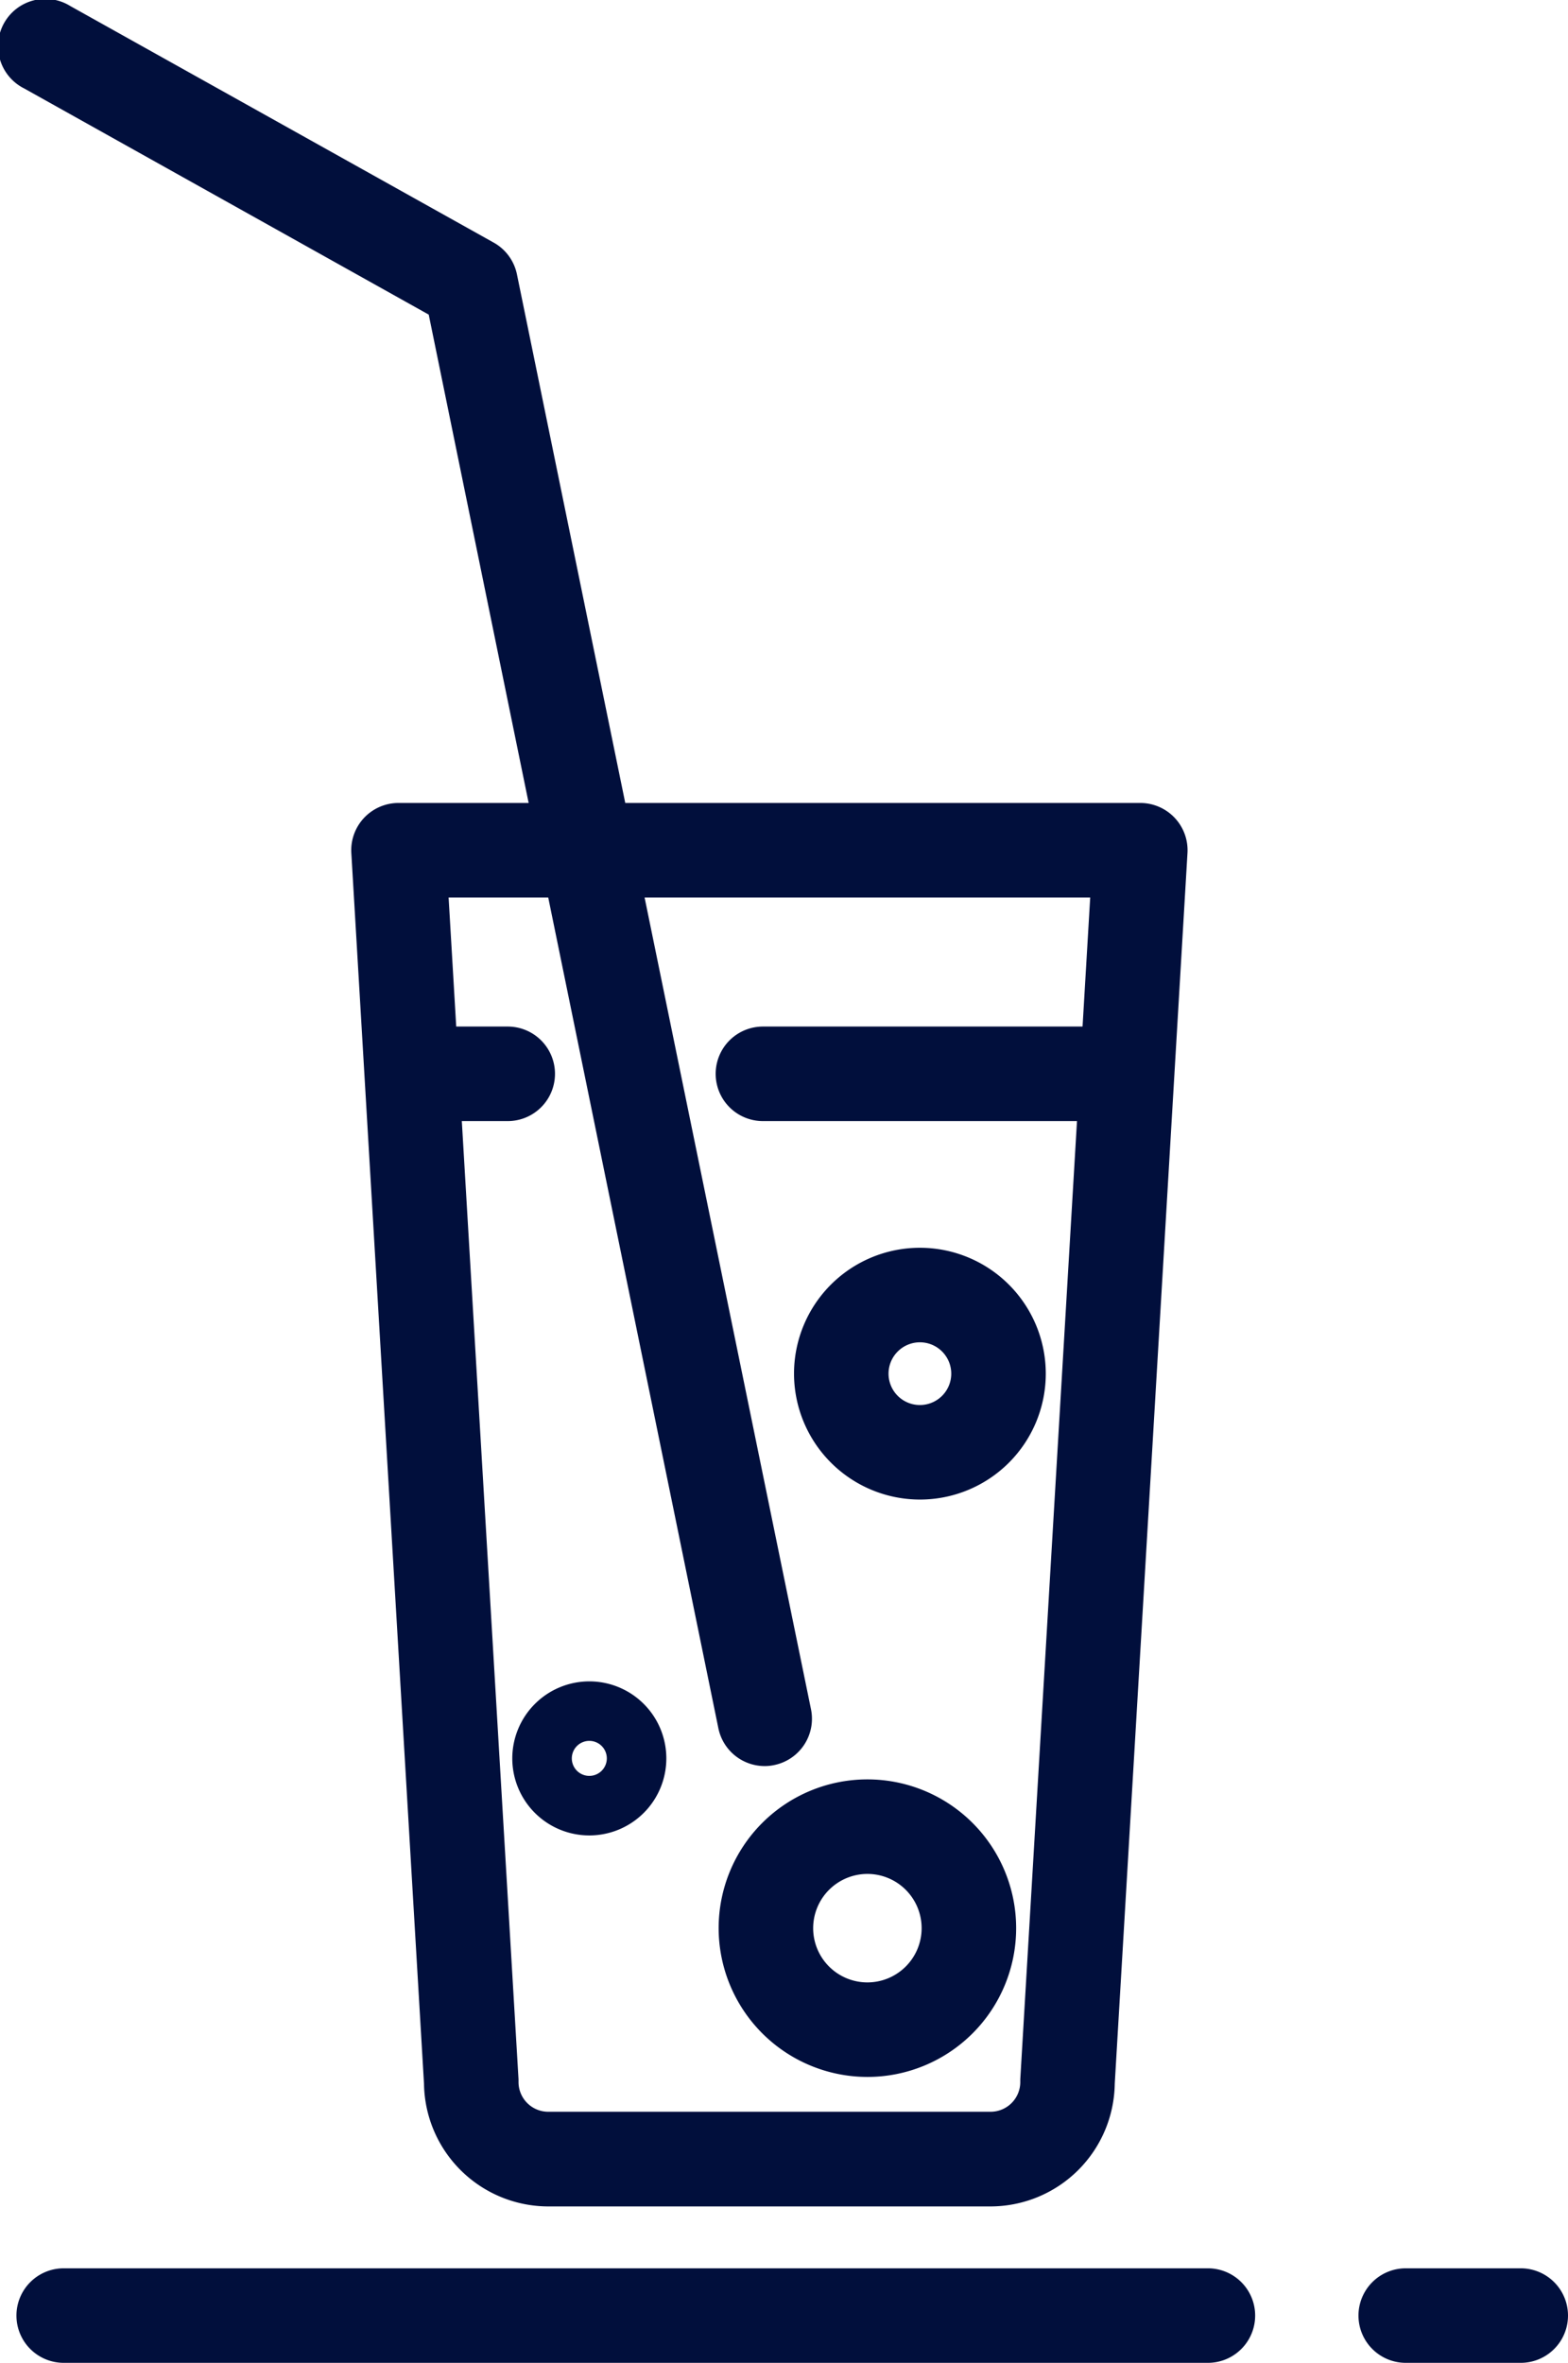
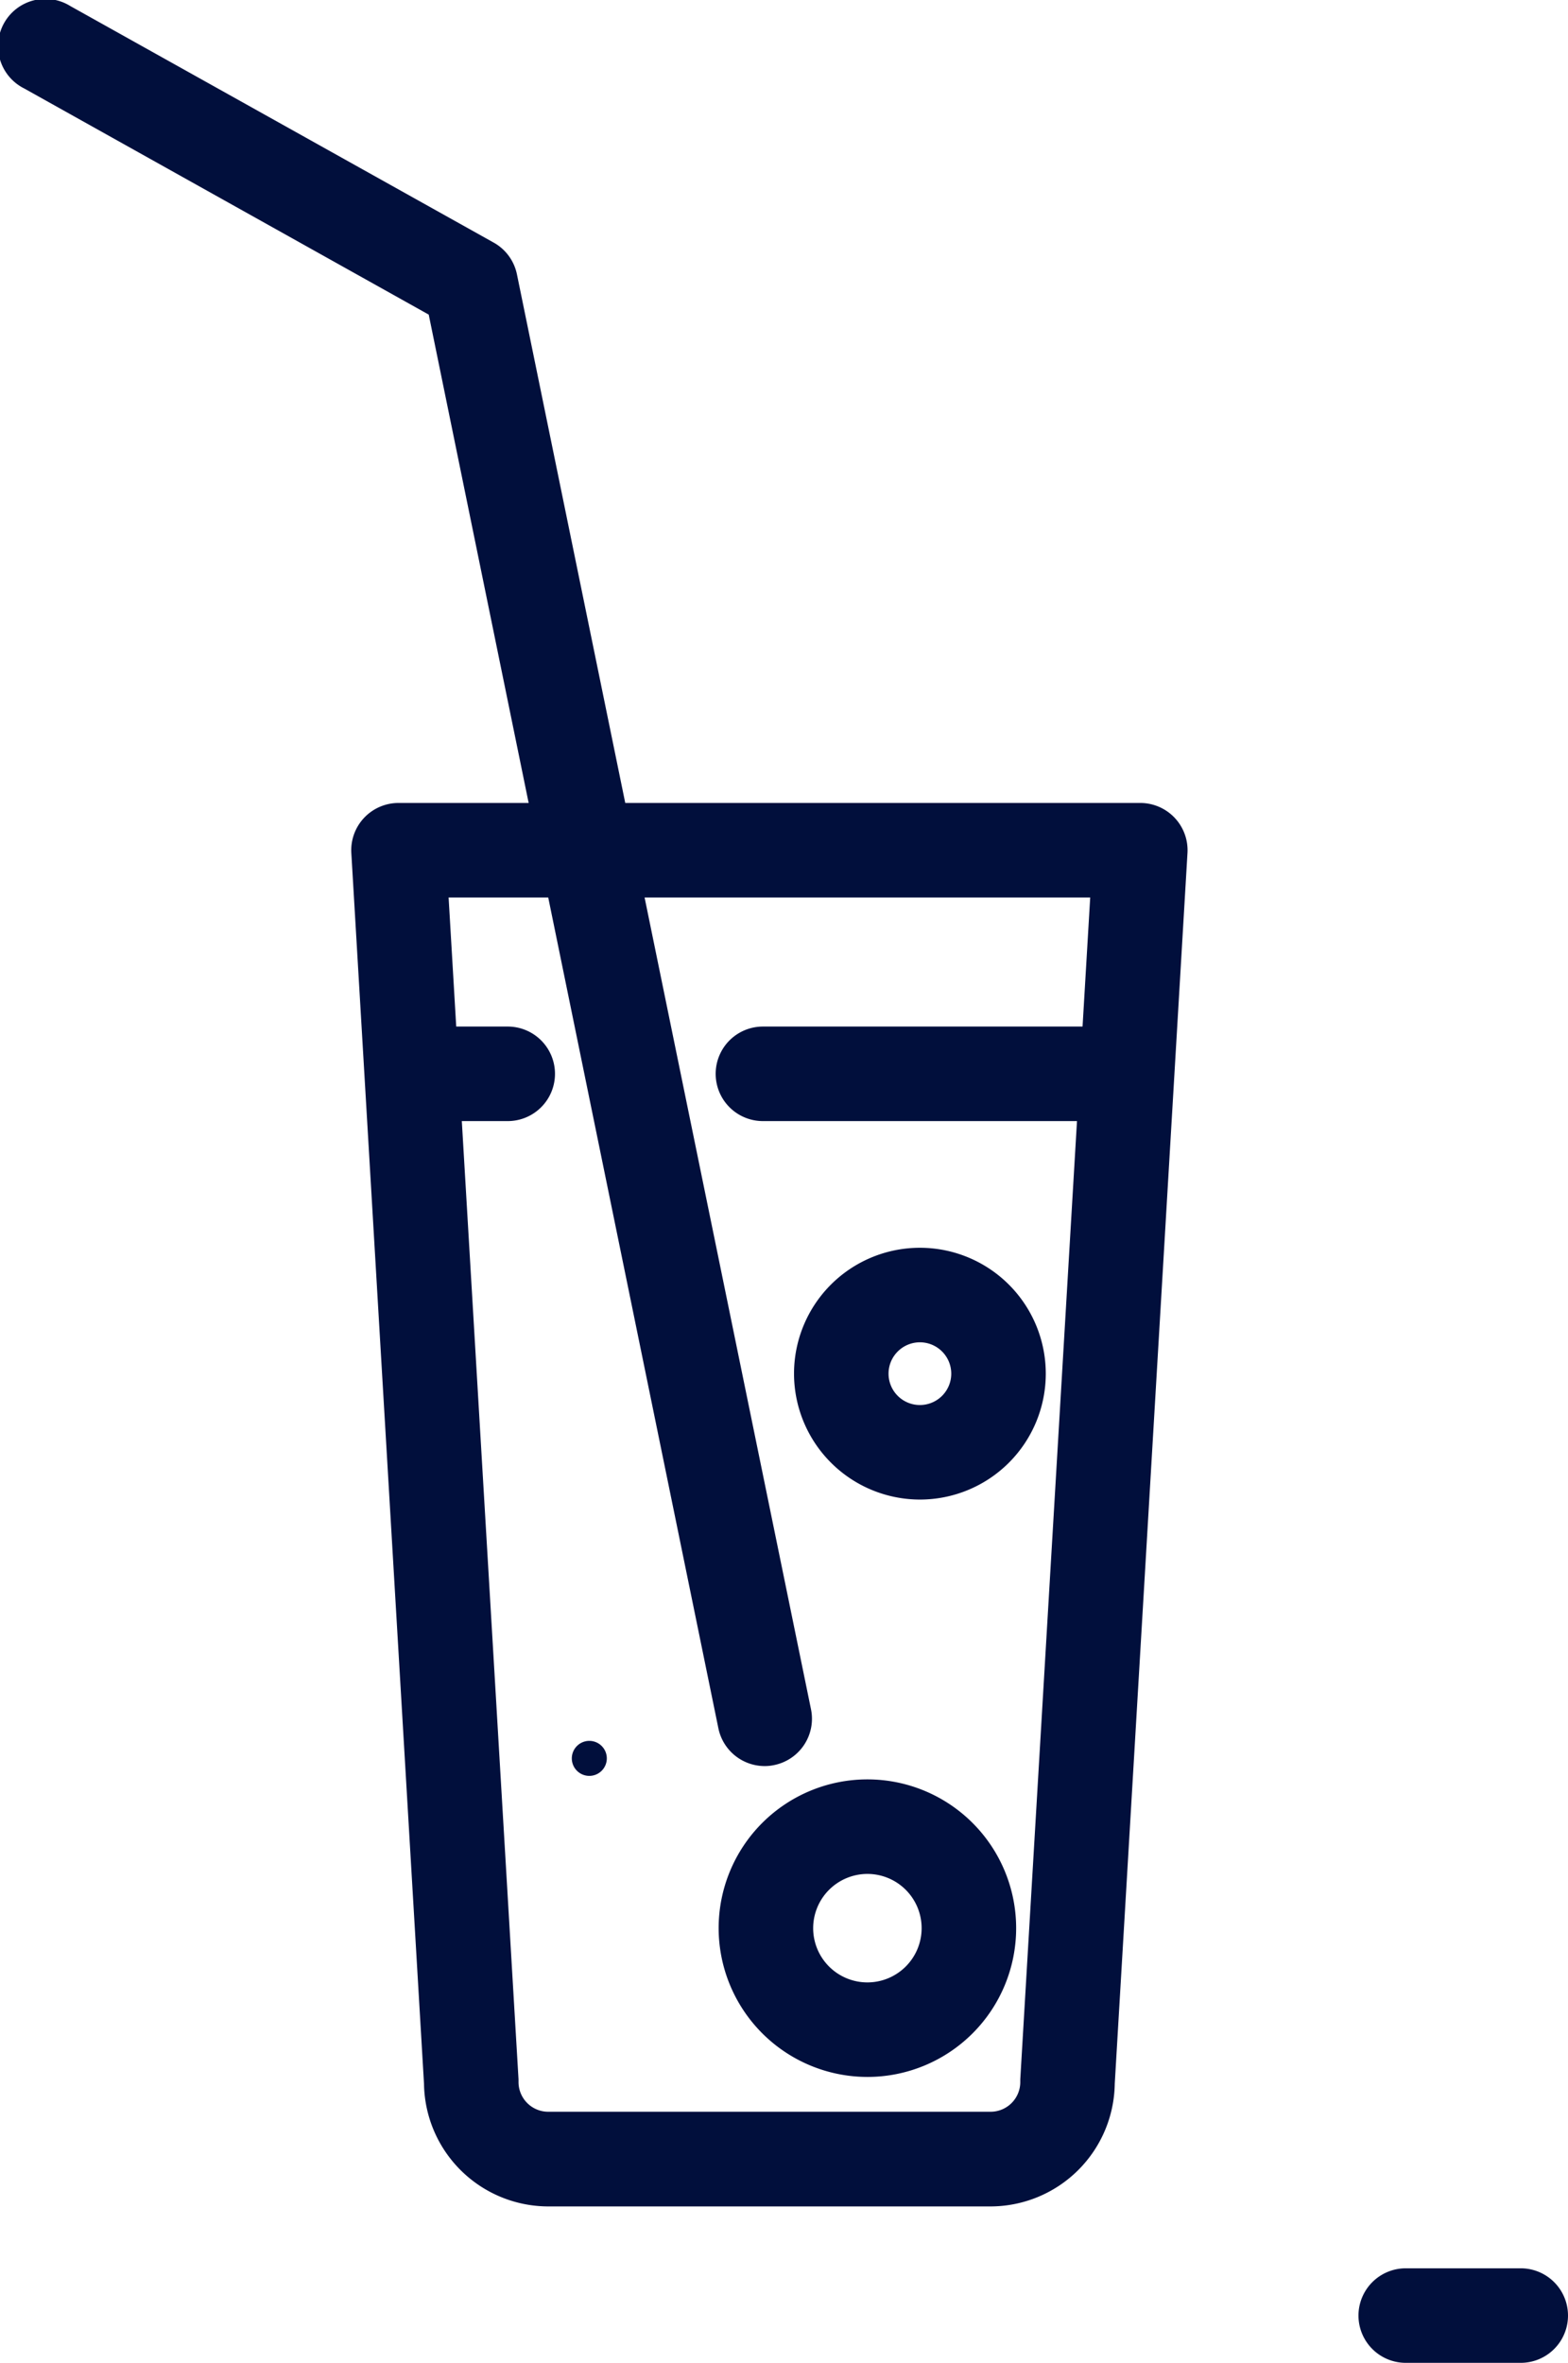
<svg xmlns="http://www.w3.org/2000/svg" width="58.06" height="87.479" viewBox="0 0 58.06 87.479">
  <defs>
    <clipPath id="clip-path">
      <rect id="Rectangle_13" data-name="Rectangle 13" width="58.06" height="87.479" transform="translate(0 0)" fill="#010f3c" />
    </clipPath>
  </defs>
  <g id="Group_32" data-name="Group 32" transform="translate(0 0)">
    <g id="Group_31" data-name="Group 31" clip-path="url(#clip-path)">
      <path id="Path_36" data-name="Path 36" d="M15.875,11.648l3.7,18.08H14.755a1.75,1.75,0,0,0-1.746,1.854L15.7,77.145a4.608,4.608,0,0,0,4.6,4.543H36.677a4.607,4.607,0,0,0,4.6-4.543L43.97,31.582a1.751,1.751,0,0,0-1.747-1.854H23.152L19.142,10.16a1.749,1.749,0,0,0-.861-1.178L2.6.222A1.75,1.75,0,1,0,.9,3.277ZM26.6,63.985a1.751,1.751,0,0,0,1.712,1.4,1.638,1.638,0,0,0,.354-.037,1.75,1.75,0,0,0,1.364-2.064L23.868,33.228h16.5l-.283,4.778H28.25a1.75,1.75,0,0,0,0,3.5H39.879l-2.1,35.477c0,.035,0,.068,0,.1a1.1,1.1,0,0,1-1.1,1.1H20.3a1.1,1.1,0,0,1-1.1-1.1c0-.036,0-.069,0-.1L17.1,41.506h1.7a1.75,1.75,0,0,0,0-3.5H16.893l-.282-4.778H20.3Z" fill="#010f3c" />
      <path id="Path_37" data-name="Path 37" d="M34.061,55.518a4.661,4.661,0,1,0-4.66-4.662,4.667,4.667,0,0,0,4.66,4.662m0-5.822a1.161,1.161,0,1,1-1.16,1.16,1.162,1.162,0,0,1,1.16-1.16" fill="#010f3c" />
-       <path id="Path_38" data-name="Path 38" d="M18.969,65.1a2.852,2.852,0,1,0,2.852-2.851A2.855,2.855,0,0,0,18.969,65.1m2.852-.648a.648.648,0,1,1-.648.648.649.649,0,0,1,.648-.648" fill="#010f3c" />
+       <path id="Path_38" data-name="Path 38" d="M18.969,65.1A2.855,2.855,0,0,0,18.969,65.1m2.852-.648a.648.648,0,1,1-.648.648.649.649,0,0,1,.648-.648" fill="#010f3c" />
      <path id="Path_39" data-name="Path 39" d="M32.118,76.894a5.508,5.508,0,1,0-5.508-5.508,5.514,5.514,0,0,0,5.508,5.508m0-7.516a2.008,2.008,0,1,1-2.008,2.008,2.01,2.01,0,0,1,2.008-2.008" fill="#010f3c" />
      <path id="Path_40" data-name="Path 40" d="M56.31,83.979H52.052a1.75,1.75,0,0,0,0,3.5H56.31a1.75,1.75,0,0,0,0-3.5" fill="#010f3c" />
-       <path id="Path_41" data-name="Path 41" d="M44.726,83.979H2.359a1.75,1.75,0,0,0,0,3.5H44.726a1.75,1.75,0,0,0,0-3.5" fill="#010f3c" />
    </g>
  </g>
</svg>